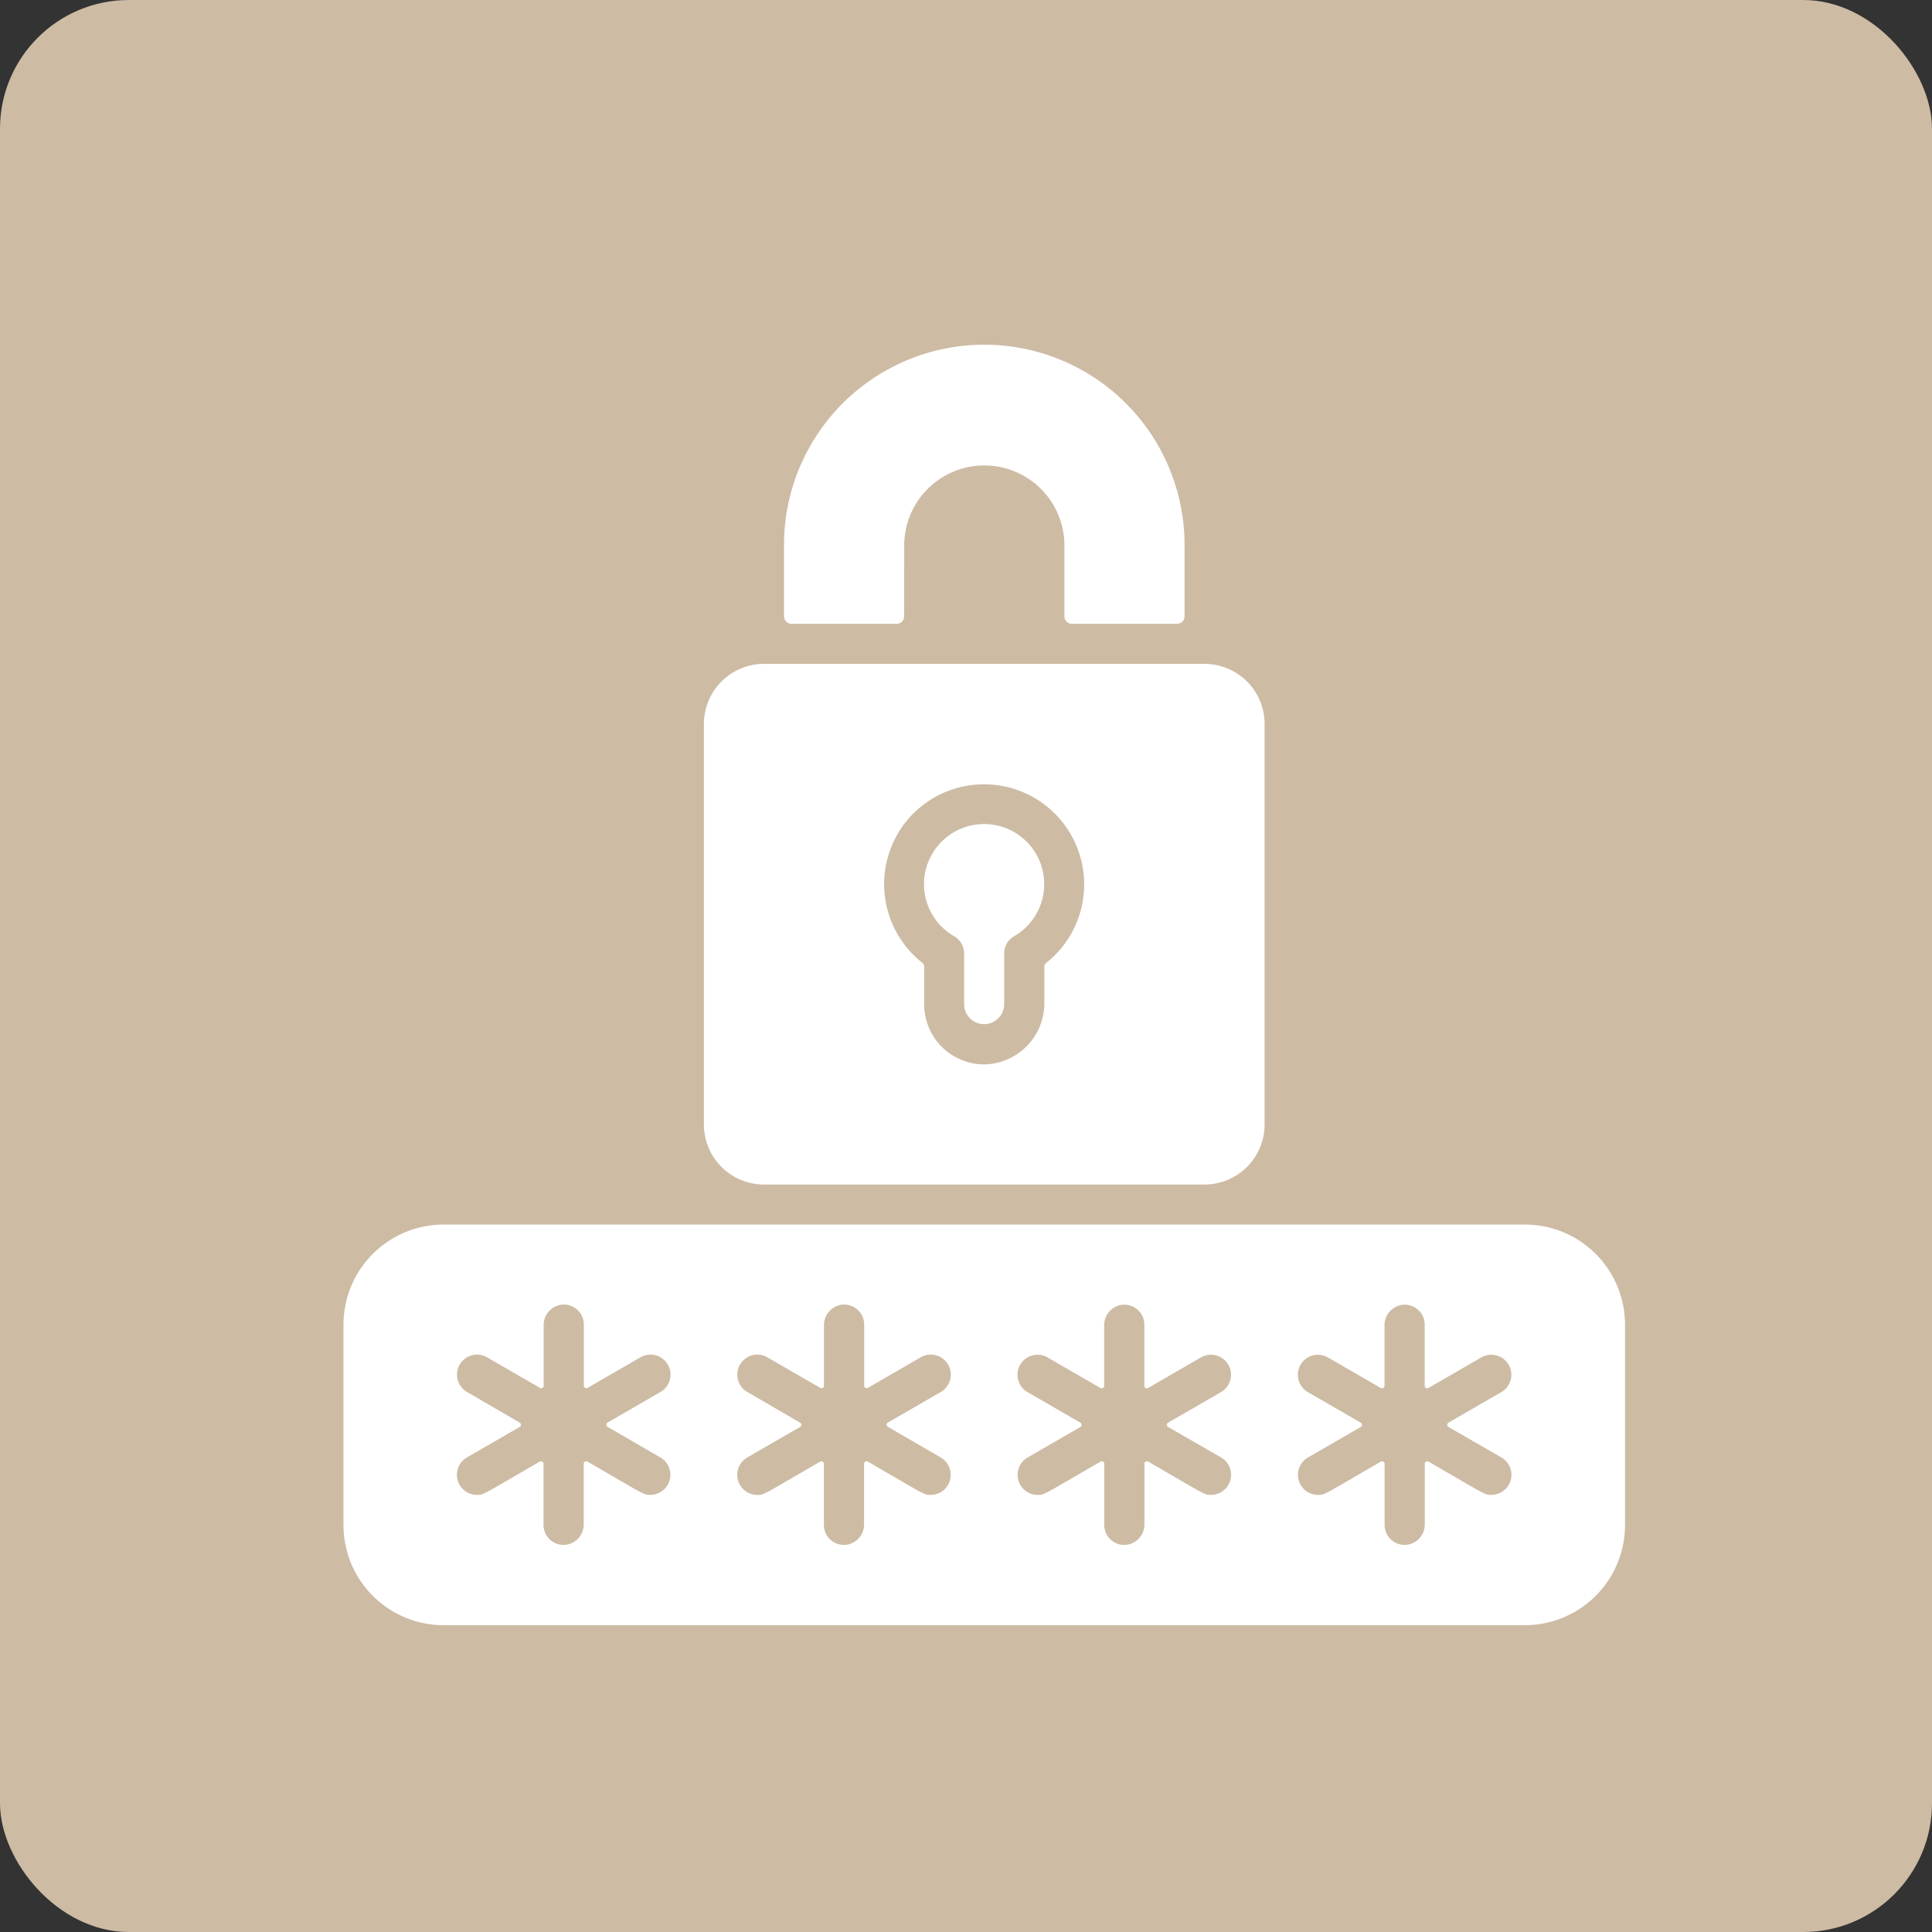
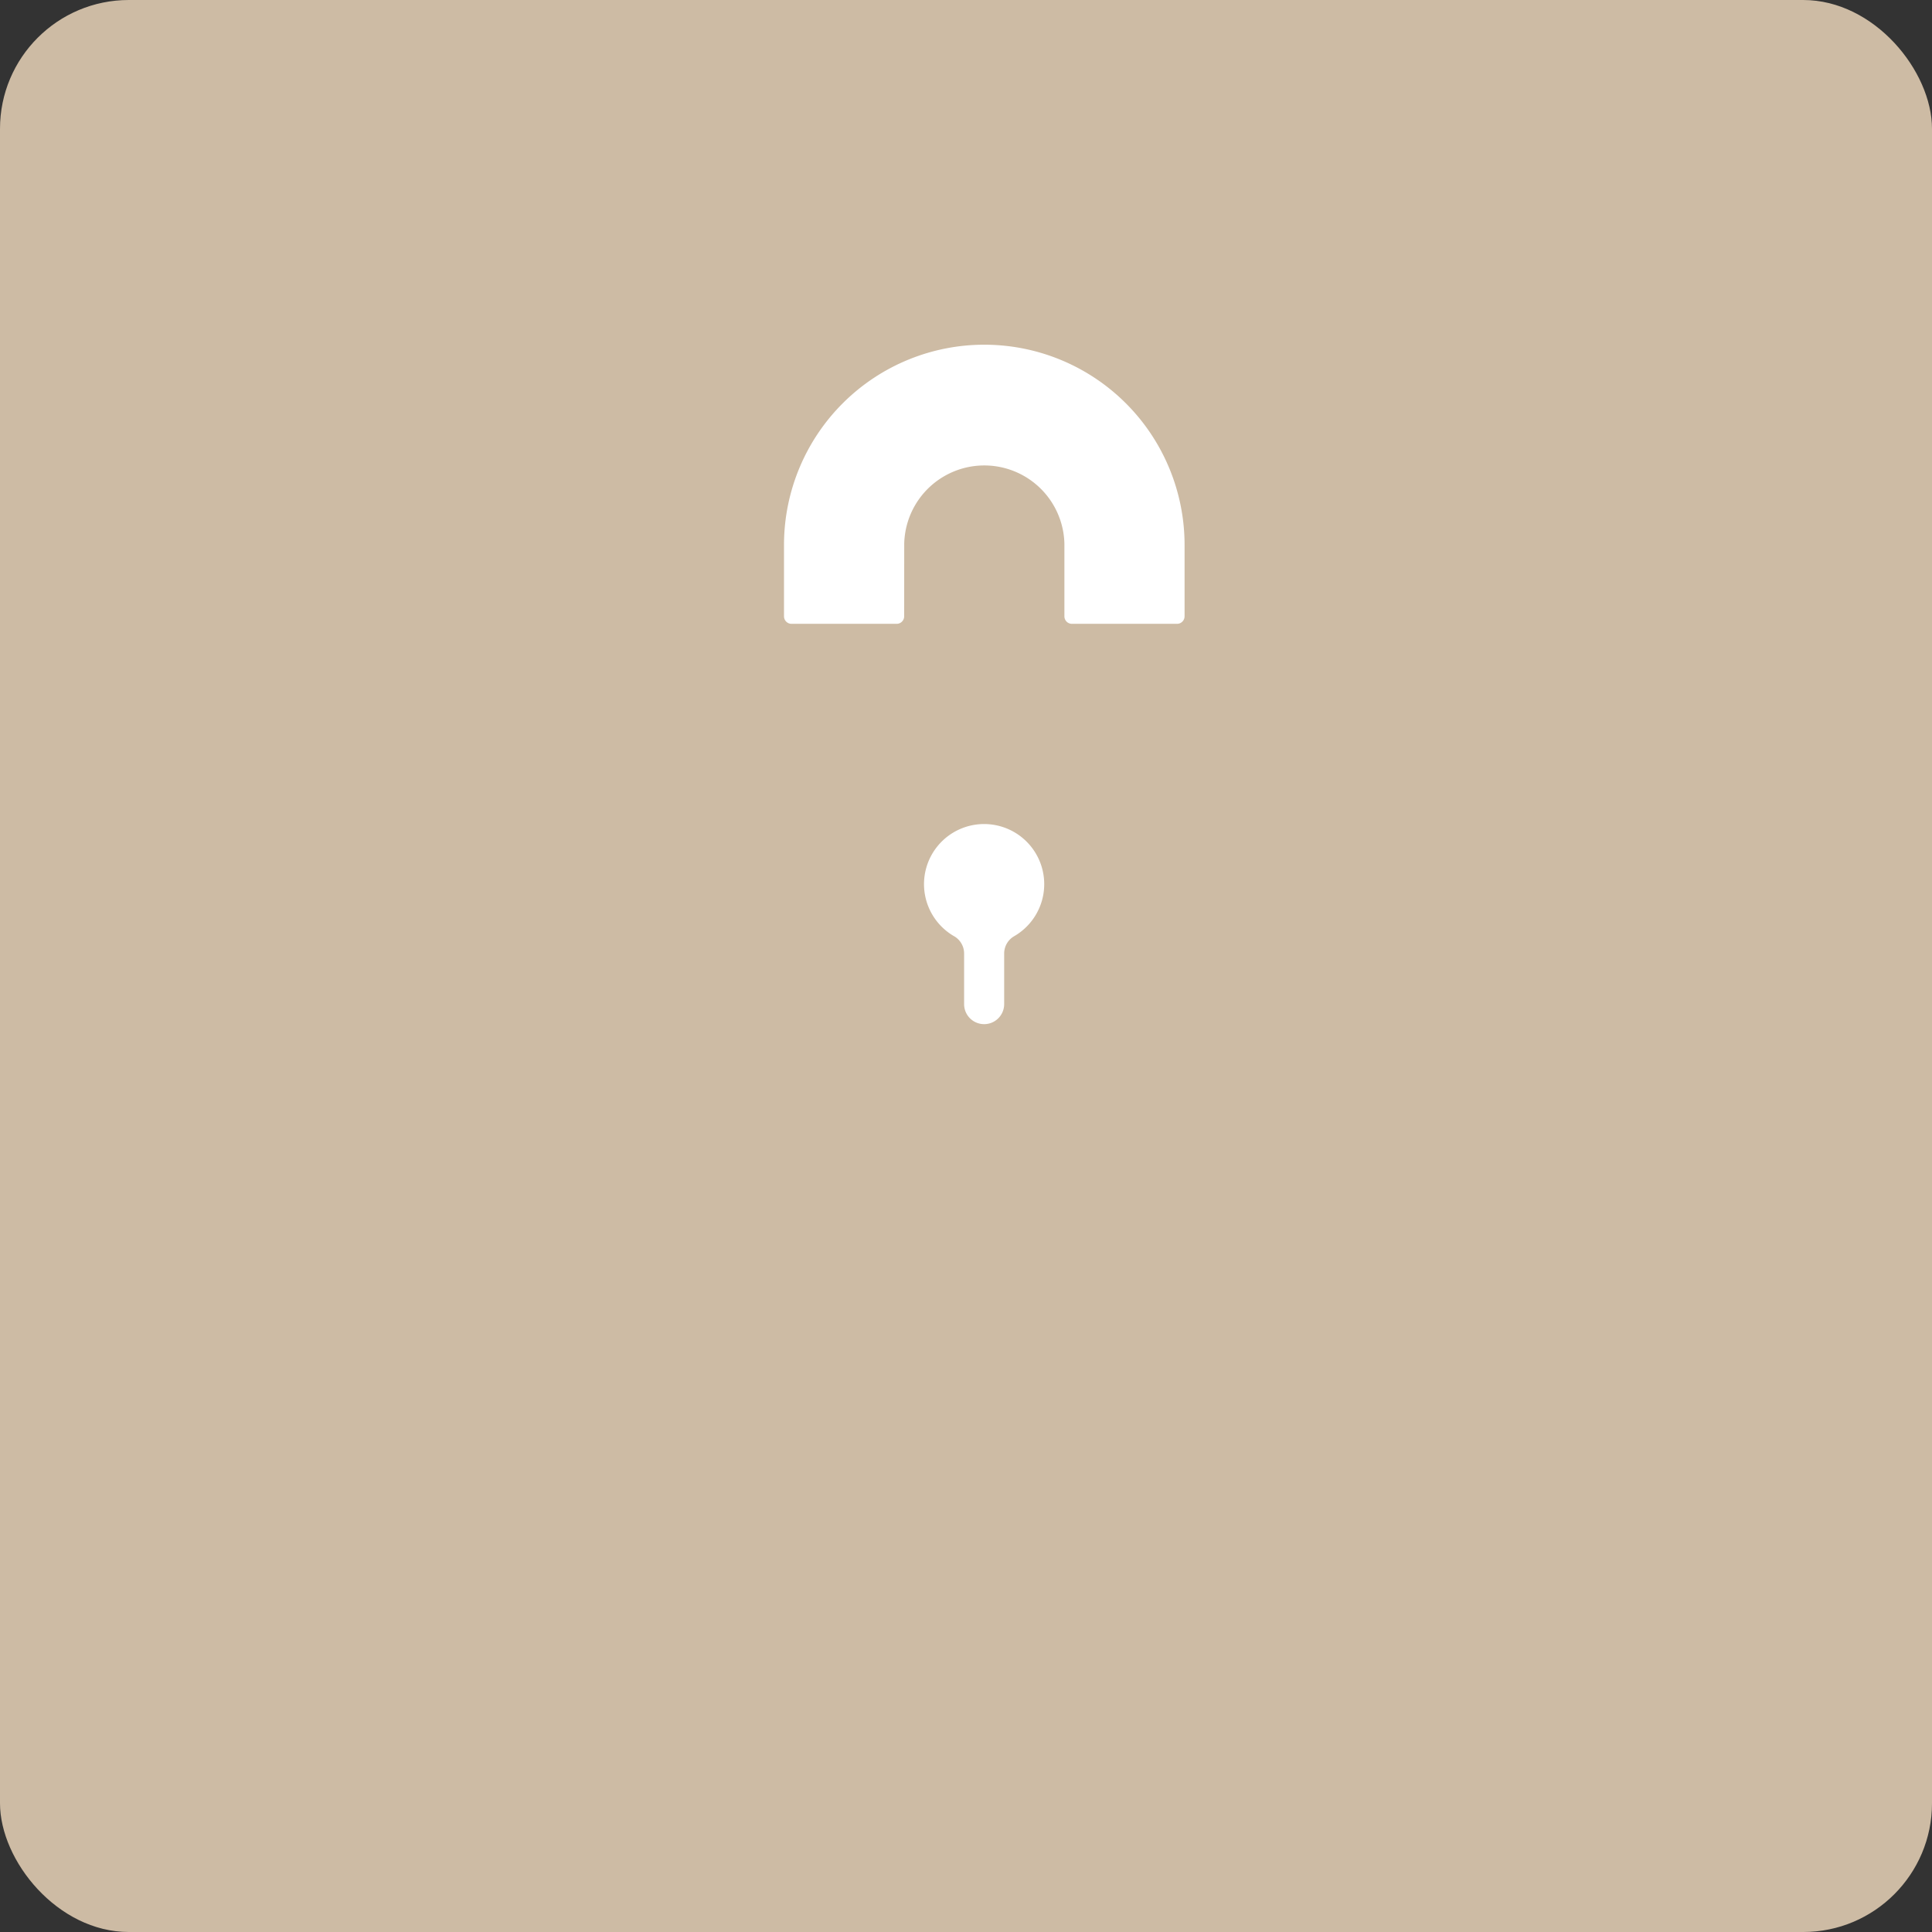
<svg xmlns="http://www.w3.org/2000/svg" width="45" height="45" viewBox="0 0 45 45">
  <rect x="0" y="0" width="45" height="45" fill="#333333" stroke="none" />
  <rect width="45" height="45" rx="3" fill="#cdbba4" />
  <g transform="translate(8 8)">
-     <path d="M27.518,352H2.332A2.334,2.334,0,0,0,0,354.332V359a2.334,2.334,0,0,0,2.332,2.332H27.518A2.334,2.334,0,0,0,29.85,359v-4.664A2.334,2.334,0,0,0,27.518,352ZM7.383,357.426a.467.467,0,0,1-.234.87c-.166,0-.109.01-1.465-.774a.058.058,0,0,0-.088.051v1.407a.477.477,0,0,1-.436.481.466.466,0,0,1-.5-.465v-1.423a.058.058,0,0,0-.088-.051c-1.367.79-1.3.774-1.465.774a.467.467,0,0,1-.234-.87l1.232-.712a.058.058,0,0,0,0-.1L2.878,355.9a.466.466,0,1,1,.466-.808l1.232.712a.058.058,0,0,0,.087-.051v-1.407a.477.477,0,0,1,.436-.481.466.466,0,0,1,.5.465v1.423a.058.058,0,0,0,.087.051l1.232-.712a.466.466,0,1,1,.466.808l-1.232.712a.058.058,0,0,0,0,.1Zm6.53,0a.467.467,0,0,1-.234.87c-.166,0-.109.01-1.465-.774a.058.058,0,0,0-.088.051v1.407a.477.477,0,0,1-.436.481.466.466,0,0,1-.5-.465v-1.423a.058.058,0,0,0-.088-.05c-1.367.79-1.3.774-1.465.774a.467.467,0,0,1-.234-.87l1.232-.712a.058.058,0,0,0,0-.1L9.407,355.9a.466.466,0,1,1,.466-.808l1.232.712a.058.058,0,0,0,.087-.051v-1.407a.477.477,0,0,1,.436-.481.466.466,0,0,1,.5.465v1.423a.058.058,0,0,0,.087.051l1.232-.712a.466.466,0,1,1,.466.808l-1.232.712a.058.058,0,0,0,0,.1Zm6.53,0a.467.467,0,0,1-.234.87c-.166,0-.109.01-1.465-.774a.058.058,0,0,0-.088.051v1.407a.477.477,0,0,1-.436.481.466.466,0,0,1-.5-.465v-1.423a.058.058,0,0,0-.088-.05c-1.367.79-1.3.774-1.465.774a.467.467,0,0,1-.234-.87l1.232-.712a.058.058,0,0,0,0-.1l-1.232-.712a.466.466,0,1,1,.466-.808l1.232.712a.058.058,0,0,0,.087-.051v-1.407a.477.477,0,0,1,.436-.481.466.466,0,0,1,.5.465v1.423a.058.058,0,0,0,.087.051l1.232-.712a.466.466,0,1,1,.466.808l-1.232.712a.058.058,0,0,0,0,.1Zm6.53,0a.467.467,0,0,1-.234.87c-.166,0-.109.01-1.465-.774a.058.058,0,0,0-.088.051v1.407a.477.477,0,0,1-.436.481.466.466,0,0,1-.5-.465v-1.423a.058.058,0,0,0-.088-.05c-1.367.79-1.3.774-1.465.774a.467.467,0,0,1-.234-.87l1.232-.712a.058.058,0,0,0,0-.1l-1.232-.712a.466.466,0,1,1,.466-.808l1.232.712a.058.058,0,0,0,.087-.051v-1.407a.477.477,0,0,1,.436-.481.466.466,0,0,1,.5.465v1.423a.058.058,0,0,0,.087.051l1.232-.712a.466.466,0,1,1,.466.808l-1.232.712a.058.058,0,0,0,0,.1Z" transform="translate(0 -331.478)" fill="#fff" />
    <path d="M232.7,194.6a.466.466,0,0,1,.233.4v1.182a.466.466,0,0,0,.933,0V195a.466.466,0,0,1,.233-.4,1.4,1.4,0,1,0-1.4,0Z" transform="translate(-218.477 -180.794)" fill="#fff" />
-     <path d="M145.4,140.127H155.66a1.4,1.4,0,0,0,1.4-1.4V129.4a1.4,1.4,0,0,0-1.4-1.4H145.4a1.4,1.4,0,0,0-1.4,1.4v9.328A1.4,1.4,0,0,0,145.4,140.127Zm3.539-8.7a2.332,2.332,0,1,1,3.036,3.536.117.117,0,0,0-.045.092v.843a1.426,1.426,0,0,1-1.423,1.431,1.4,1.4,0,0,1-1.376-1.4v-.876a.117.117,0,0,0-.045-.092A2.333,2.333,0,0,1,148.938,131.426Z" transform="translate(-135.605 -120.537)" fill="#fff" />
    <path d="M178.8,4.664a1.866,1.866,0,0,1,3.731,0V6.355a.175.175,0,0,0,.175.175h2.449a.175.175,0,0,0,.175-.175V4.724A4.664,4.664,0,1,0,176,4.664V6.355a.175.175,0,0,0,.175.175h2.449a.175.175,0,0,0,.175-.175Z" transform="translate(-165.739 0)" fill="#fff" />
  </g>
</svg>